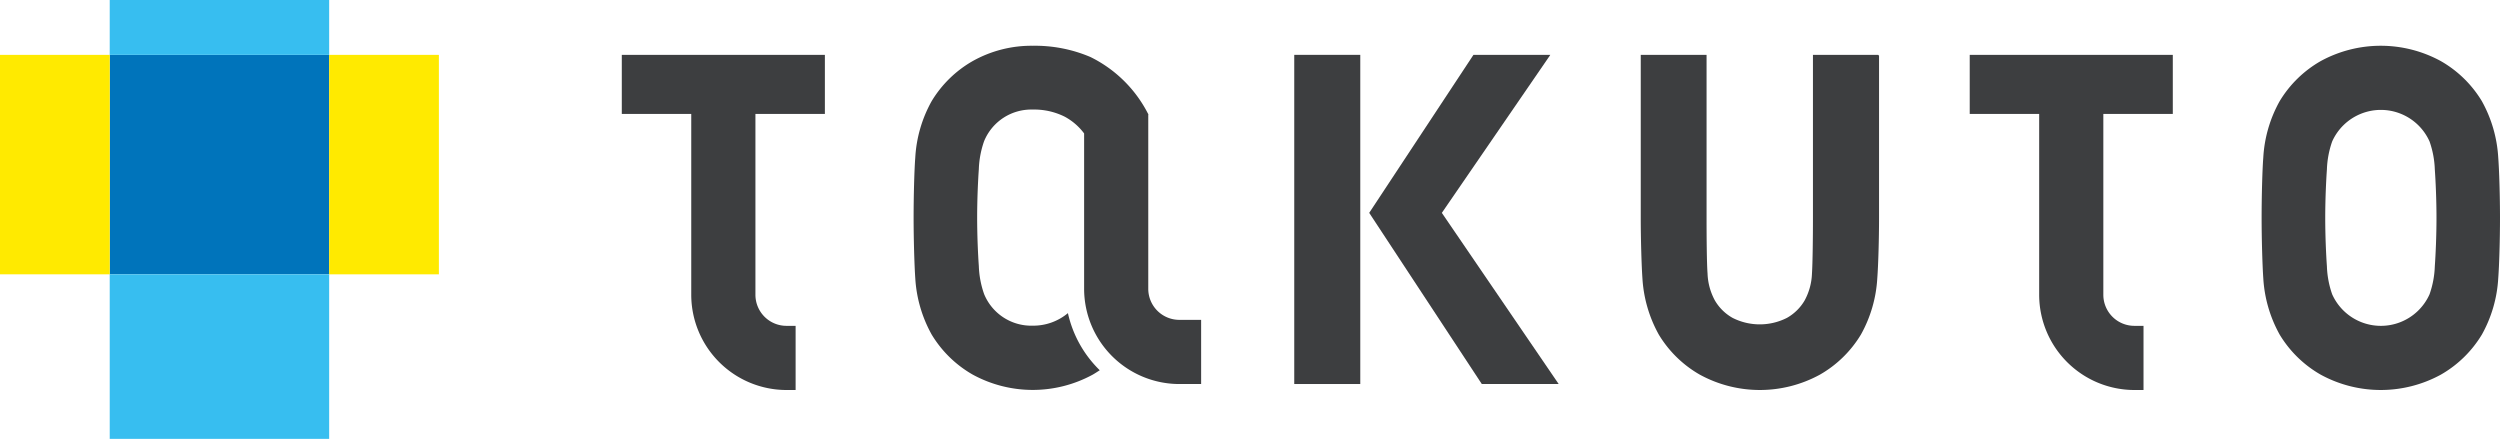
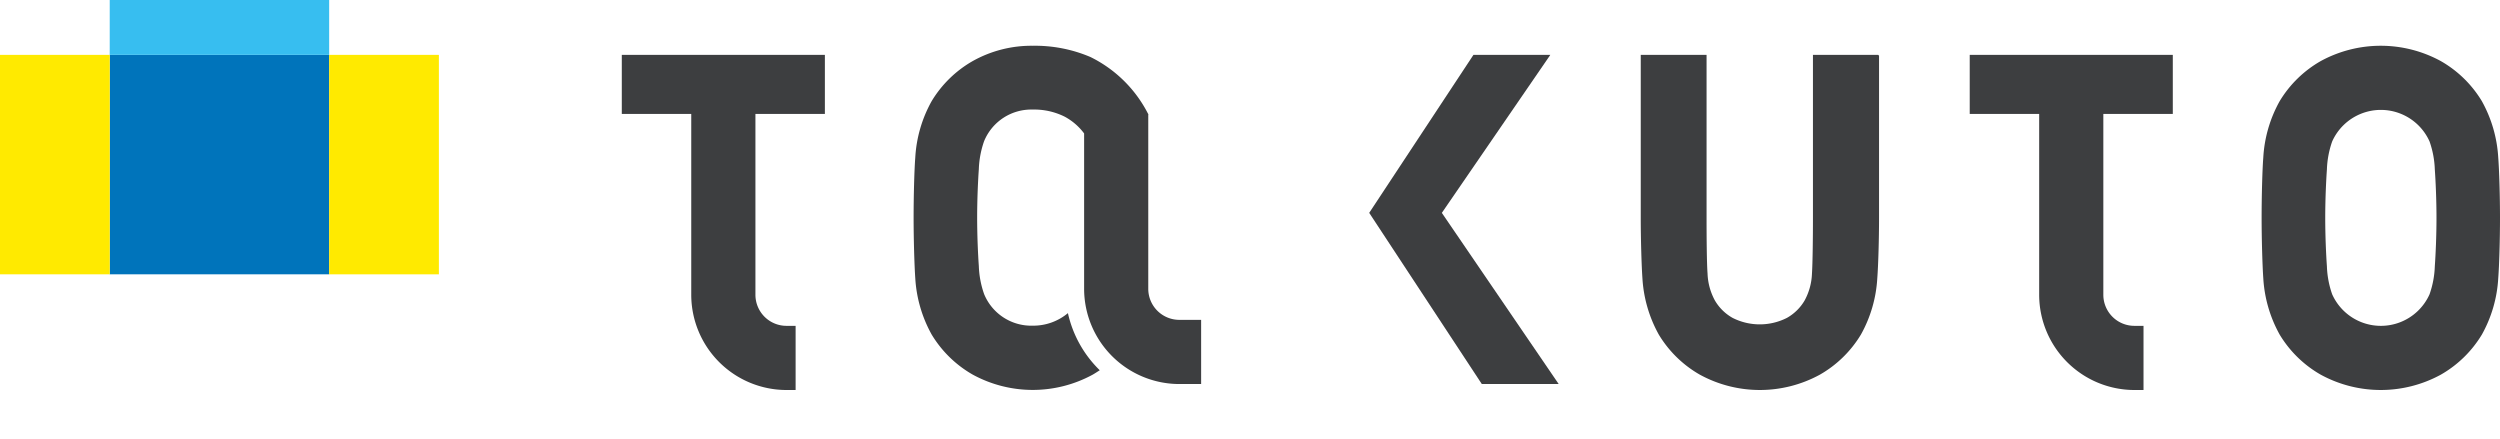
<svg xmlns="http://www.w3.org/2000/svg" id="グループ_18" data-name="グループ 18" width="142.293" height="24.98" viewBox="0 0 142.293 24.98">
  <g id="グループ_16" data-name="グループ 16" transform="translate(73.665 3.122)">
-     <rect id="長方形_8" data-name="長方形 8" width="3.758" height="18.735" transform="translate(0 0)" fill="#3d3e40" />
    <path id="パス_70" data-name="パス 70" d="M143.9,14.593l6.145-8.95.028-.045H145.7l-5.934,8.994,6.4,9.73.011.011h4.372Z" transform="translate(-135.499 -5.599)" fill="#3d3e40" />
  </g>
  <path id="パス_71" data-name="パス 71" d="M75.029,8.962V5.6H63.47V8.962h3.953V19.255a5.426,5.426,0,0,0,5.42,5.42h.52V21.023h-.519a1.768,1.768,0,0,1-1.768-1.768V8.962Z" transform="translate(-28.079 -2.477)" fill="#3d3e40" />
  <path id="パス_72" data-name="パス 72" d="M212.619,8.962V5.6H201.06V8.962h3.953V19.255a5.426,5.426,0,0,0,5.42,5.42h.519V21.023h-.519a1.768,1.768,0,0,1-1.768-1.768V8.962Z" transform="translate(-88.949 -2.477)" fill="#3d3e40" />
  <path id="パス_73" data-name="パス 73" d="M244.319,11.033a7.486,7.486,0,0,0-.931-3.206,6.477,6.477,0,0,0-2.332-2.28,7.132,7.132,0,0,0-6.847,0,6.477,6.477,0,0,0-2.332,2.28,7.432,7.432,0,0,0-.931,3.206c-.056.719-.095,2.23-.095,3.435s.045,2.716.095,3.435a7.486,7.486,0,0,0,.931,3.206,6.477,6.477,0,0,0,2.332,2.28,7.132,7.132,0,0,0,6.847,0,6.477,6.477,0,0,0,2.332-2.28,7.432,7.432,0,0,0,.931-3.206c.056-.719.1-2.23.1-3.435S244.375,11.752,244.319,11.033Zm-9.847,3.435c0-1.065.05-2.119.095-2.755a5.335,5.335,0,0,1,.3-1.595,3.036,3.036,0,0,1,5.542,0,5.335,5.335,0,0,1,.3,1.595c.045.63.095,1.69.095,2.755s-.05,2.119-.095,2.755a5.335,5.335,0,0,1-.3,1.595,3.036,3.036,0,0,1-5.542,0,5.335,5.335,0,0,1-.3-1.595C234.522,16.592,234.472,15.533,234.472,14.468Z" transform="translate(-102.126 -2.067)" fill="#3d3e40" />
  <path id="パス_74" data-name="パス 74" d="M181,5.628V5.6h-3.719v9.284c0,1.093-.017,2.57-.056,3.162a3.449,3.449,0,0,1-.418,1.533,2.692,2.692,0,0,1-1.009.992,3.425,3.425,0,0,1-3.089,0,2.692,2.692,0,0,1-1.009-.992,3.449,3.449,0,0,1-.418-1.533c-.045-.591-.056-2.069-.056-3.162V5.6H167.48v9.278c0,1.2.045,2.716.095,3.435a7.486,7.486,0,0,0,.931,3.206,6.477,6.477,0,0,0,2.332,2.28,7.122,7.122,0,0,0,6.842,0,6.477,6.477,0,0,0,2.332-2.28,7.433,7.433,0,0,0,.931-3.206c.056-.719.1-2.23.1-3.435V5.628h-.029Z" transform="translate(-74.093 -2.477)" fill="#3d3e40" />
  <path id="パス_75" data-name="パス 75" d="M108.378,20.267A1.768,1.768,0,0,1,106.61,18.5V8.586h.011l-.011-.028V8.542h-.01a7.287,7.287,0,0,0-3.279-3.234,8.028,8.028,0,0,0-3.284-.641,6.827,6.827,0,0,0-3.425.874,6.477,6.477,0,0,0-2.332,2.28,7.432,7.432,0,0,0-.931,3.206c-.056.719-.095,2.23-.095,3.435s.045,2.716.095,3.435A7.486,7.486,0,0,0,94.28,21.1a6.477,6.477,0,0,0,2.332,2.28,7.132,7.132,0,0,0,6.847,0c.134-.078.262-.162.39-.245a6.5,6.5,0,0,1-1.812-3.251,3.069,3.069,0,0,1-2,.714,2.9,2.9,0,0,1-2.771-1.8,5.335,5.335,0,0,1-.3-1.595c-.045-.63-.095-1.69-.095-2.755s.05-2.119.095-2.755a5.335,5.335,0,0,1,.3-1.595,2.9,2.9,0,0,1,2.771-1.8,3.874,3.874,0,0,1,1.807.4,3.362,3.362,0,0,1,1.115.959V18.5a5.426,5.426,0,0,0,5.421,5.42h1.239V20.267Z" transform="translate(-41.254 -2.062)" fill="#3d3e40" />
  <g id="グループ_17" data-name="グループ 17">
    <path id="パス_76" data-name="パス 76" d="M23.69,18.09H11.2V5.6H23.69Z" transform="translate(-4.955 -2.477)" fill="#0074bb" />
-     <path id="パス_77" data-name="パス 77" d="M17.445,28H11.2v9.368H23.69V28Z" transform="translate(-4.955 -12.387)" fill="#37bef0" />
    <path id="パス_78" data-name="パス 78" d="M11.2,3.123V0H23.69V3.123Z" transform="translate(-4.955)" fill="#37bef0" />
    <path id="パス_79" data-name="パス 79" d="M6.245,18.09H0V5.6H6.245Z" transform="translate(0 -2.477)" fill="#ffea00" />
    <path id="パス_80" data-name="パス 80" d="M33.6,5.6h6.245V18.09H33.6Z" transform="translate(-14.865 -2.477)" fill="#ffea00" />
  </g>
</svg>